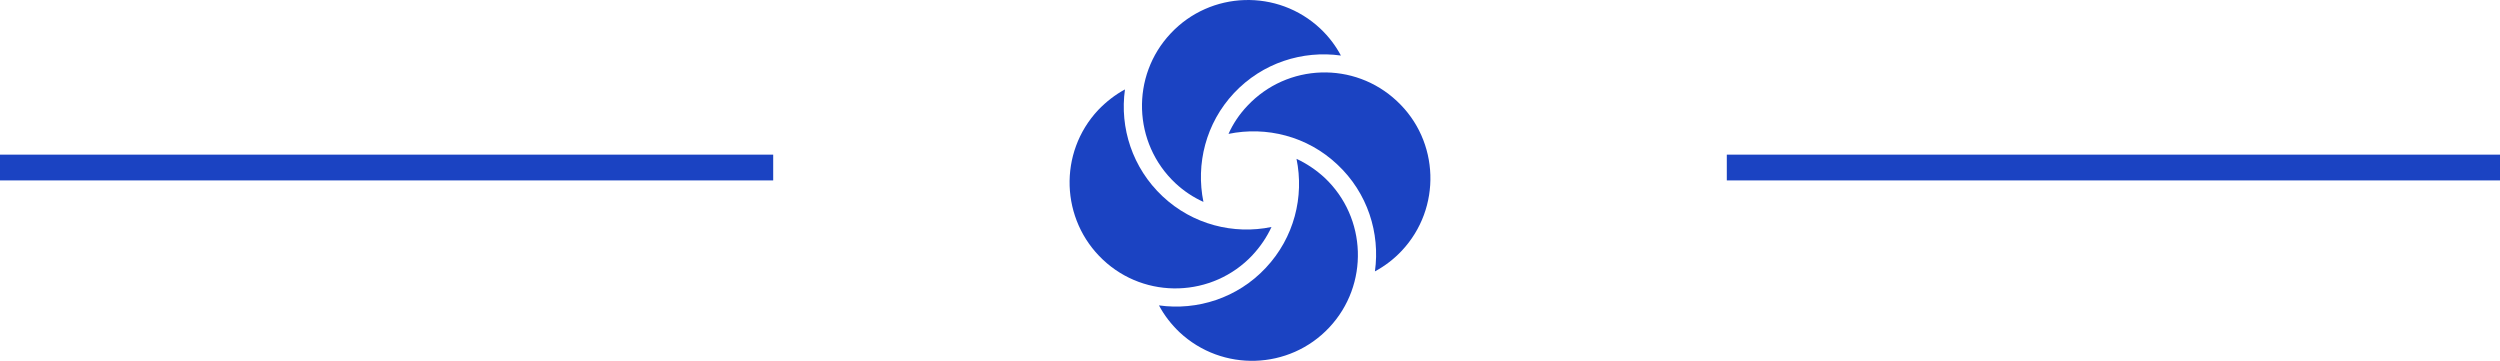
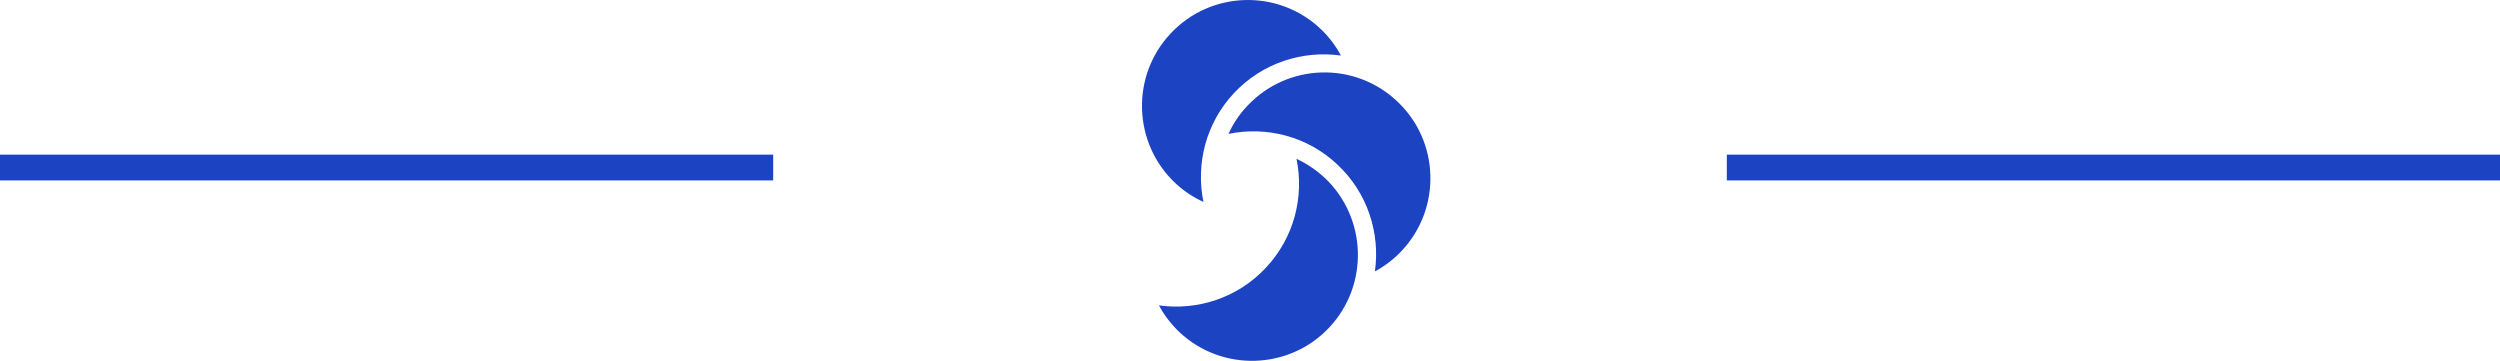
<svg xmlns="http://www.w3.org/2000/svg" width="194" height="28" viewBox="0 0 194 28" fill="none">
  <line y1="13" x2="60" y2="13" stroke="#1B43C2" stroke-width="2" />
  <path d="M96.791 8.217C96.17 8.874 95.679 9.609 95.332 10.39C98.26 9.785 101.442 10.561 103.776 12.765C106.13 14.964 107.108 18.09 106.694 21.06C107.449 20.651 108.158 20.118 108.779 19.456C111.878 16.154 111.718 10.933 108.401 7.844C105.1 4.74 99.895 4.905 96.791 8.217Z" fill="#1B43C2" />
  <path d="M93.387 15.673C92.787 12.734 93.563 9.562 95.762 7.218C97.971 4.869 101.085 3.896 104.055 4.31C103.646 3.544 103.119 2.846 102.462 2.225C99.156 -0.88 93.946 -0.714 90.847 2.592C87.737 5.893 87.903 11.109 91.209 14.214C91.861 14.825 92.606 15.316 93.387 15.668V15.673Z" fill="#1B43C2" />
  <path d="M100.609 12.325C101.215 15.259 100.434 18.436 98.224 20.786C96.025 23.135 92.9 24.113 89.936 23.699C90.34 24.46 90.878 25.158 91.529 25.779C94.841 28.879 100.056 28.713 103.15 25.412C106.254 22.105 106.083 16.889 102.788 13.79C102.125 13.179 101.386 12.688 100.609 12.325Z" fill="#1B43C2" />
-   <path d="M97.2 19.787C97.816 19.13 98.307 18.39 98.669 17.614C95.736 18.219 92.554 17.433 90.215 15.233C87.872 13.029 86.878 9.919 87.297 6.939C86.542 7.347 85.844 7.886 85.218 8.538C82.118 11.849 82.289 17.055 85.595 20.16C88.886 23.259 94.101 23.094 97.2 19.792V19.787Z" fill="#1B43C2" />
  <line x1="134" y1="13" x2="194" y2="13" stroke="#1B43C2" stroke-width="2" />
</svg>